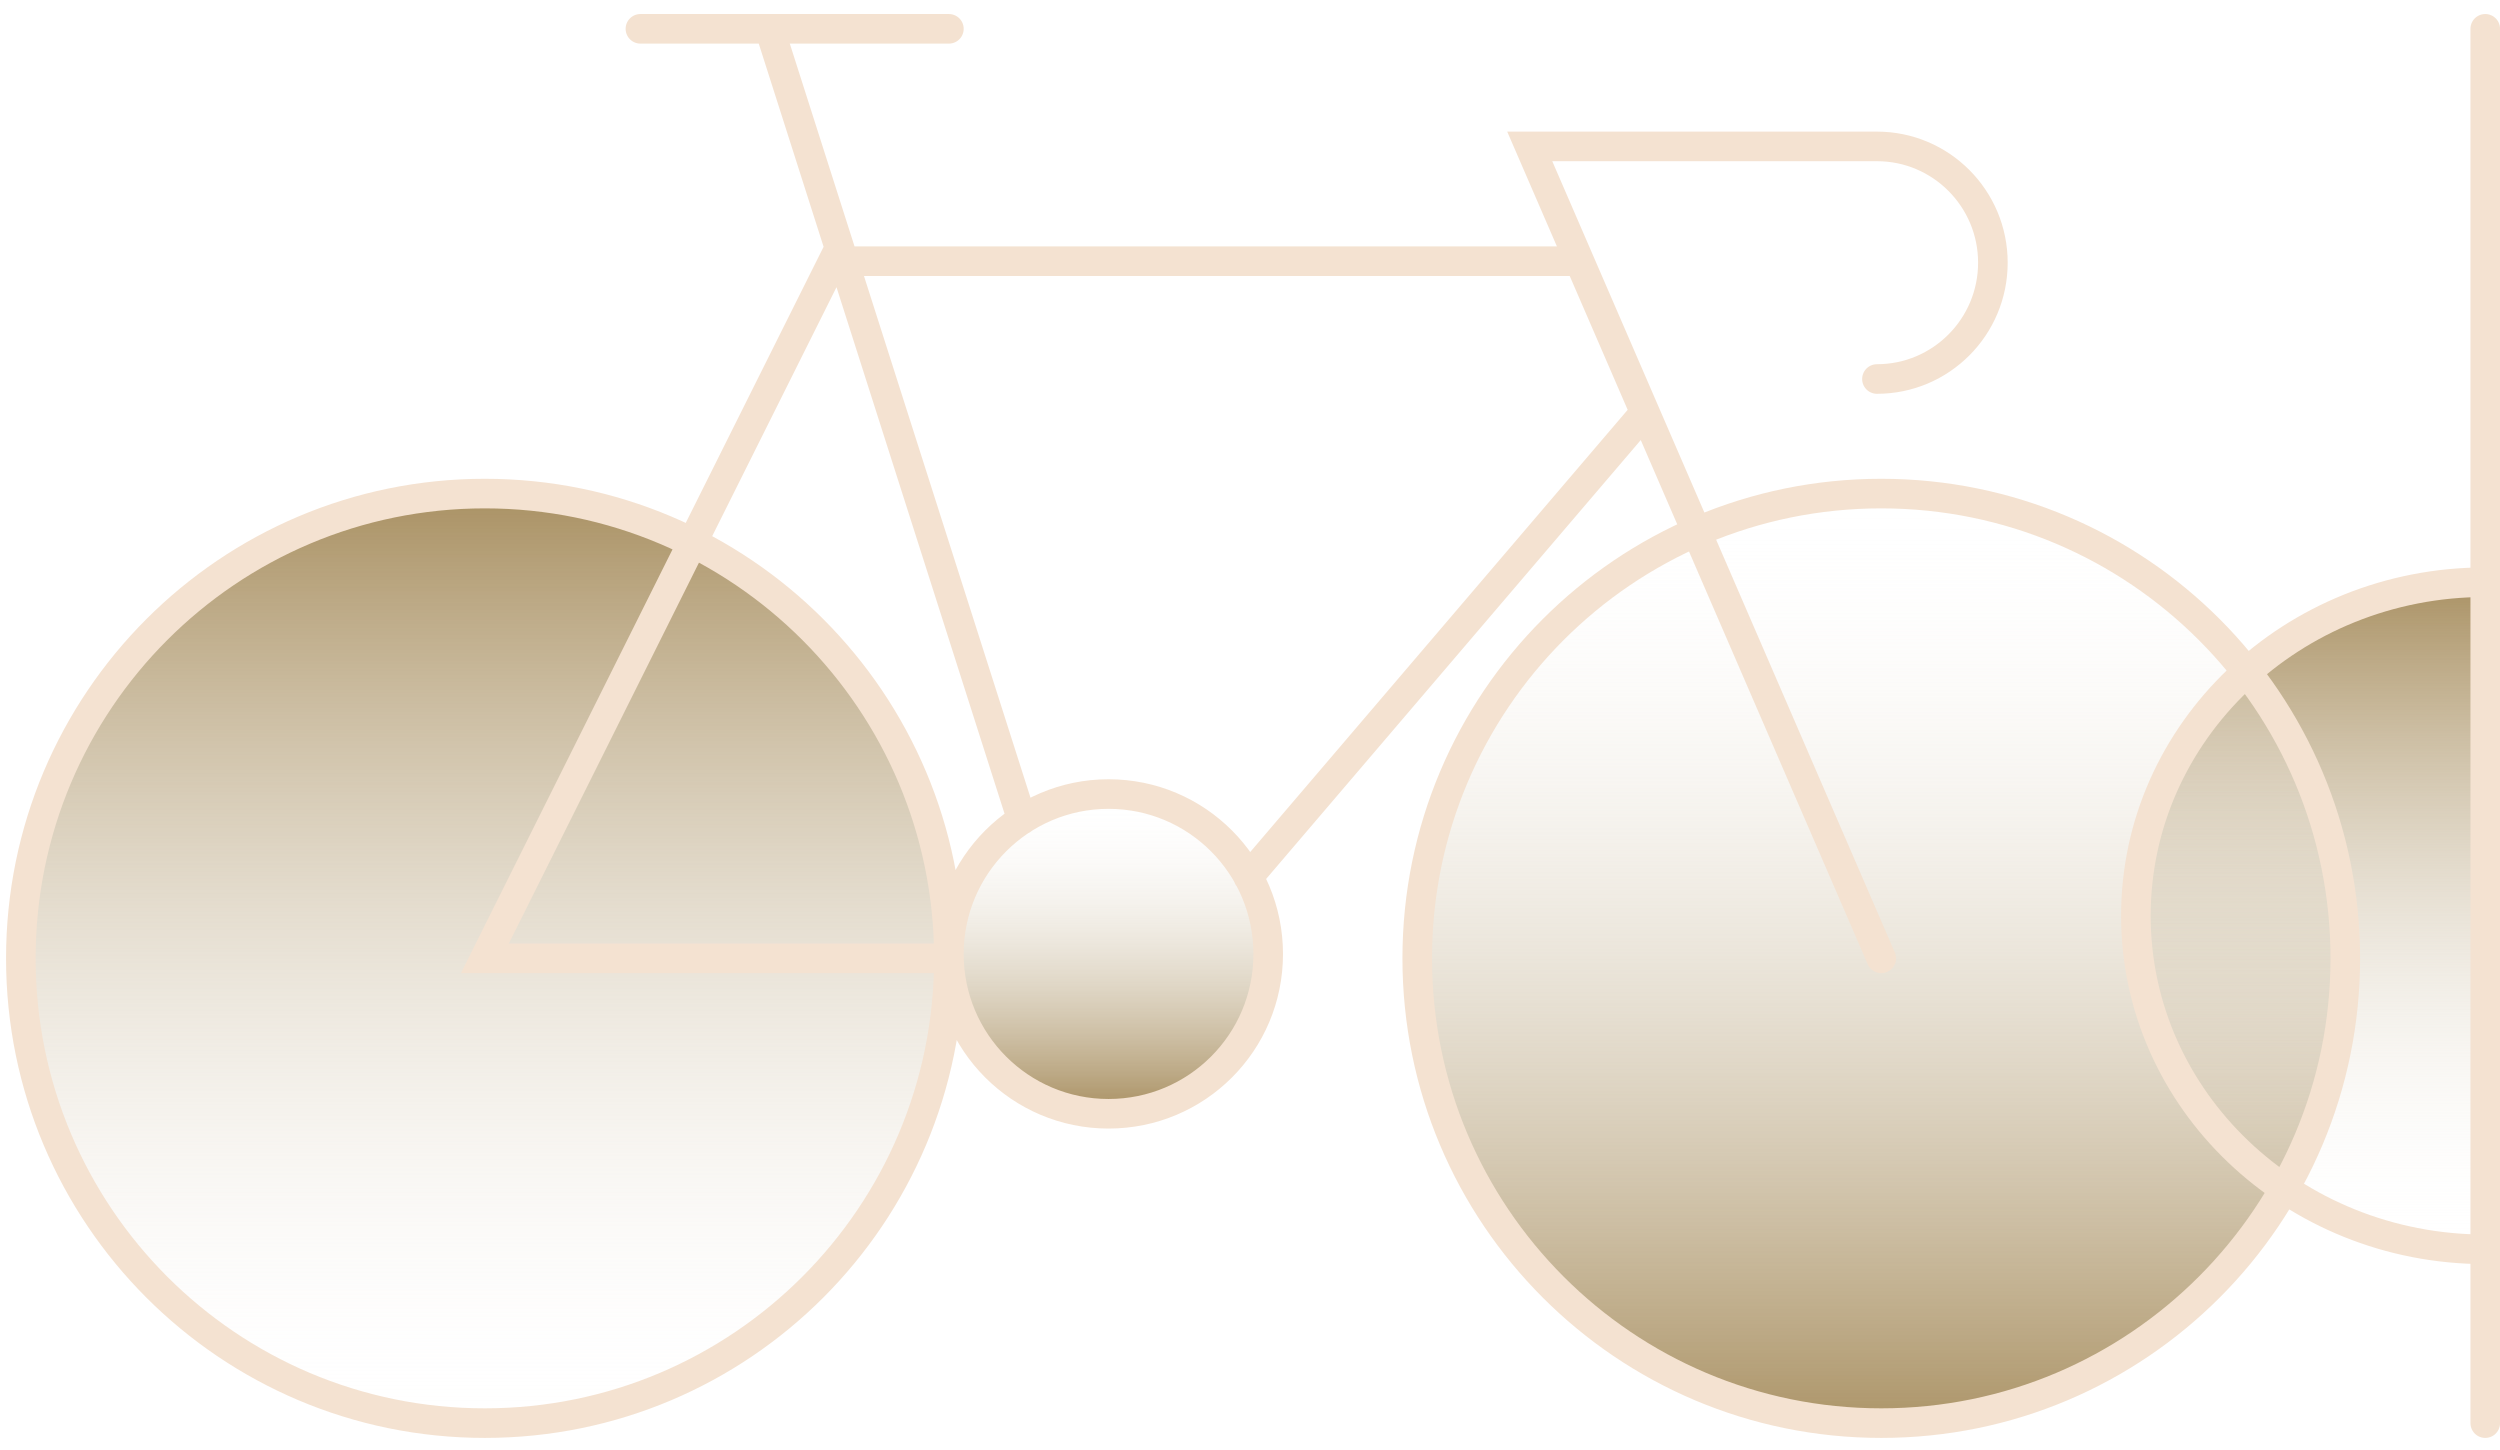
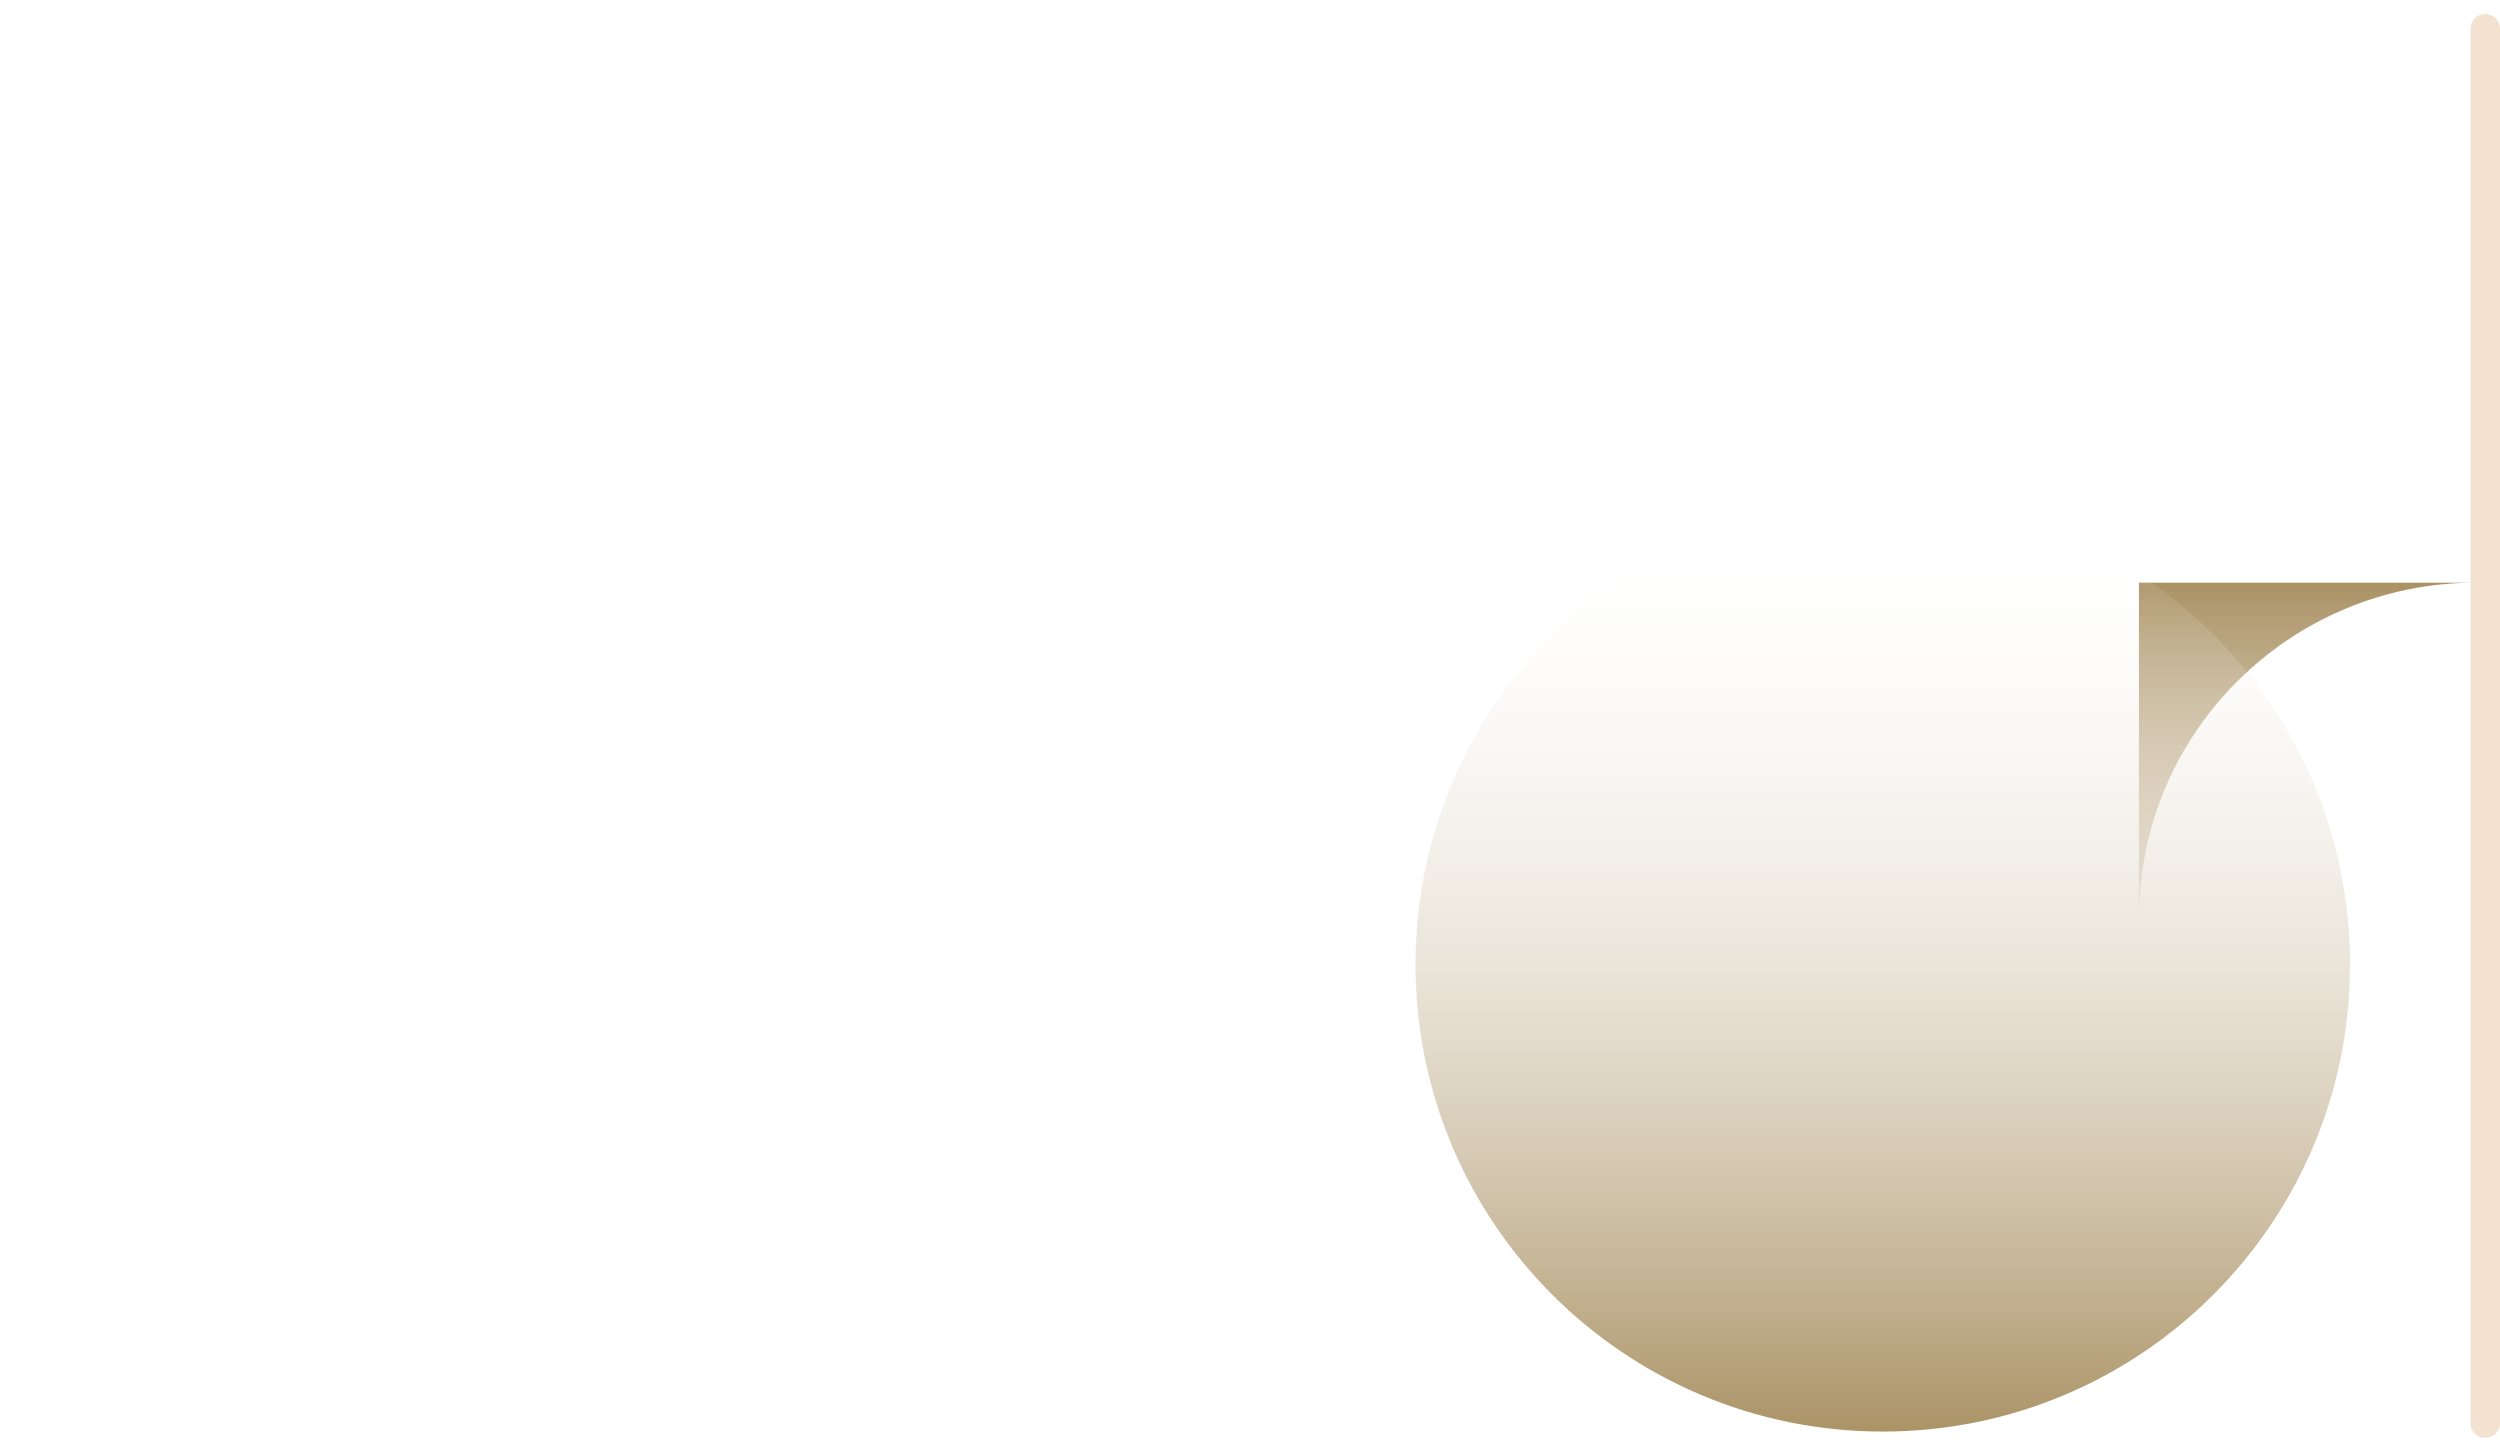
<svg xmlns="http://www.w3.org/2000/svg" width="169" height="98" viewBox="0 0 169 98" fill="none">
-   <path d="M74.763 74.838C80.642 74.838 85.409 70.075 85.409 64.2C85.409 58.325 80.642 53.562 74.763 53.562C68.884 53.562 64.117 58.325 64.117 64.2C64.117 70.075 68.884 74.838 74.763 74.838Z" fill="url(#paint0_linear_8_2152)" />
-   <path d="M32.587 96.773C50.033 96.773 64.175 82.642 64.175 65.208C64.175 47.775 50.033 33.644 32.587 33.644C15.141 33.644 1 47.775 1 65.208C1 82.642 15.141 96.773 32.587 96.773Z" fill="url(#paint1_linear_8_2152)" />
-   <path d="M167.375 39.387C154.798 39.387 144.591 49.543 144.591 62.081C144.591 74.619 154.784 84.775 167.375 84.775V39.387Z" fill="url(#paint2_linear_8_2152)" />
+   <path d="M167.375 39.387C154.798 39.387 144.591 49.543 144.591 62.081V39.387Z" fill="url(#paint2_linear_8_2152)" />
  <path d="M127.276 96.773C144.722 96.773 158.863 82.642 158.863 65.208C158.863 47.775 144.722 33.644 127.276 33.644C109.83 33.644 95.689 47.775 95.689 65.208C95.689 82.642 109.83 96.773 127.276 96.773Z" fill="url(#paint3_linear_8_2152)" />
-   <path d="M64.145 64.784C64.145 82.13 50.106 96.203 32.777 96.203C15.448 96.203 1.409 82.145 1.409 64.784C1.409 47.424 15.448 33.366 32.777 33.366C50.106 33.366 64.145 47.438 64.145 64.784ZM64.145 64.784H32.777L56.307 17.657H106.759M126.881 25.621C131.21 25.621 134.719 22.099 134.719 17.759C134.719 13.419 131.21 9.897 126.881 9.897H103.41L127.174 64.784M69.088 55.417L52.022 1.948M84.384 59.29L111.19 27.886M43.292 1.948H64.145M85.73 64.492C85.73 70.469 80.904 75.291 74.938 75.291C68.971 75.291 64.145 70.454 64.145 64.492C64.145 58.53 68.971 53.678 74.938 53.678C80.904 53.678 85.73 58.515 85.73 64.492ZM158.542 64.784C158.542 82.13 144.503 96.203 127.174 96.203C109.844 96.203 95.805 82.145 95.805 64.784C95.805 47.424 109.844 33.366 127.174 33.366C144.503 33.366 158.542 47.438 158.542 64.784Z" stroke="#F4E2D1" stroke-width="2" stroke-miterlimit="10" stroke-linecap="round" />
  <path d="M168.003 96.203V1.948" stroke="#F4E2D1" stroke-width="2" stroke-miterlimit="10" stroke-linecap="round" />
-   <path d="M168.004 84.454C154.959 84.454 144.386 74.356 144.386 61.906C144.386 49.455 154.959 39.357 168.004 39.357" stroke="#F4E2D1" stroke-width="2" stroke-miterlimit="10" stroke-linecap="round" />
  <defs>
    <linearGradient id="paint0_linear_8_2152" x1="74.763" y1="53.66" x2="74.763" y2="74.838" gradientUnits="userSpaceOnUse">
      <stop stop-color="white" stop-opacity="0" />
      <stop offset="1" stop-color="#AB9366" />
    </linearGradient>
    <linearGradient id="paint1_linear_8_2152" x1="32.587" y1="33.935" x2="32.587" y2="96.773" gradientUnits="userSpaceOnUse">
      <stop stop-color="#AB9366" />
      <stop offset="1" stop-color="white" stop-opacity="0" />
    </linearGradient>
    <linearGradient id="paint2_linear_8_2152" x1="155.983" y1="84.566" x2="155.983" y2="39.596" gradientUnits="userSpaceOnUse">
      <stop stop-color="white" stop-opacity="0" />
      <stop offset="1" stop-color="#AB9366" />
    </linearGradient>
    <linearGradient id="paint3_linear_8_2152" x1="127.276" y1="33.935" x2="127.276" y2="96.773" gradientUnits="userSpaceOnUse">
      <stop stop-color="white" stop-opacity="0" />
      <stop offset="1" stop-color="#AB9366" />
    </linearGradient>
  </defs>
</svg>